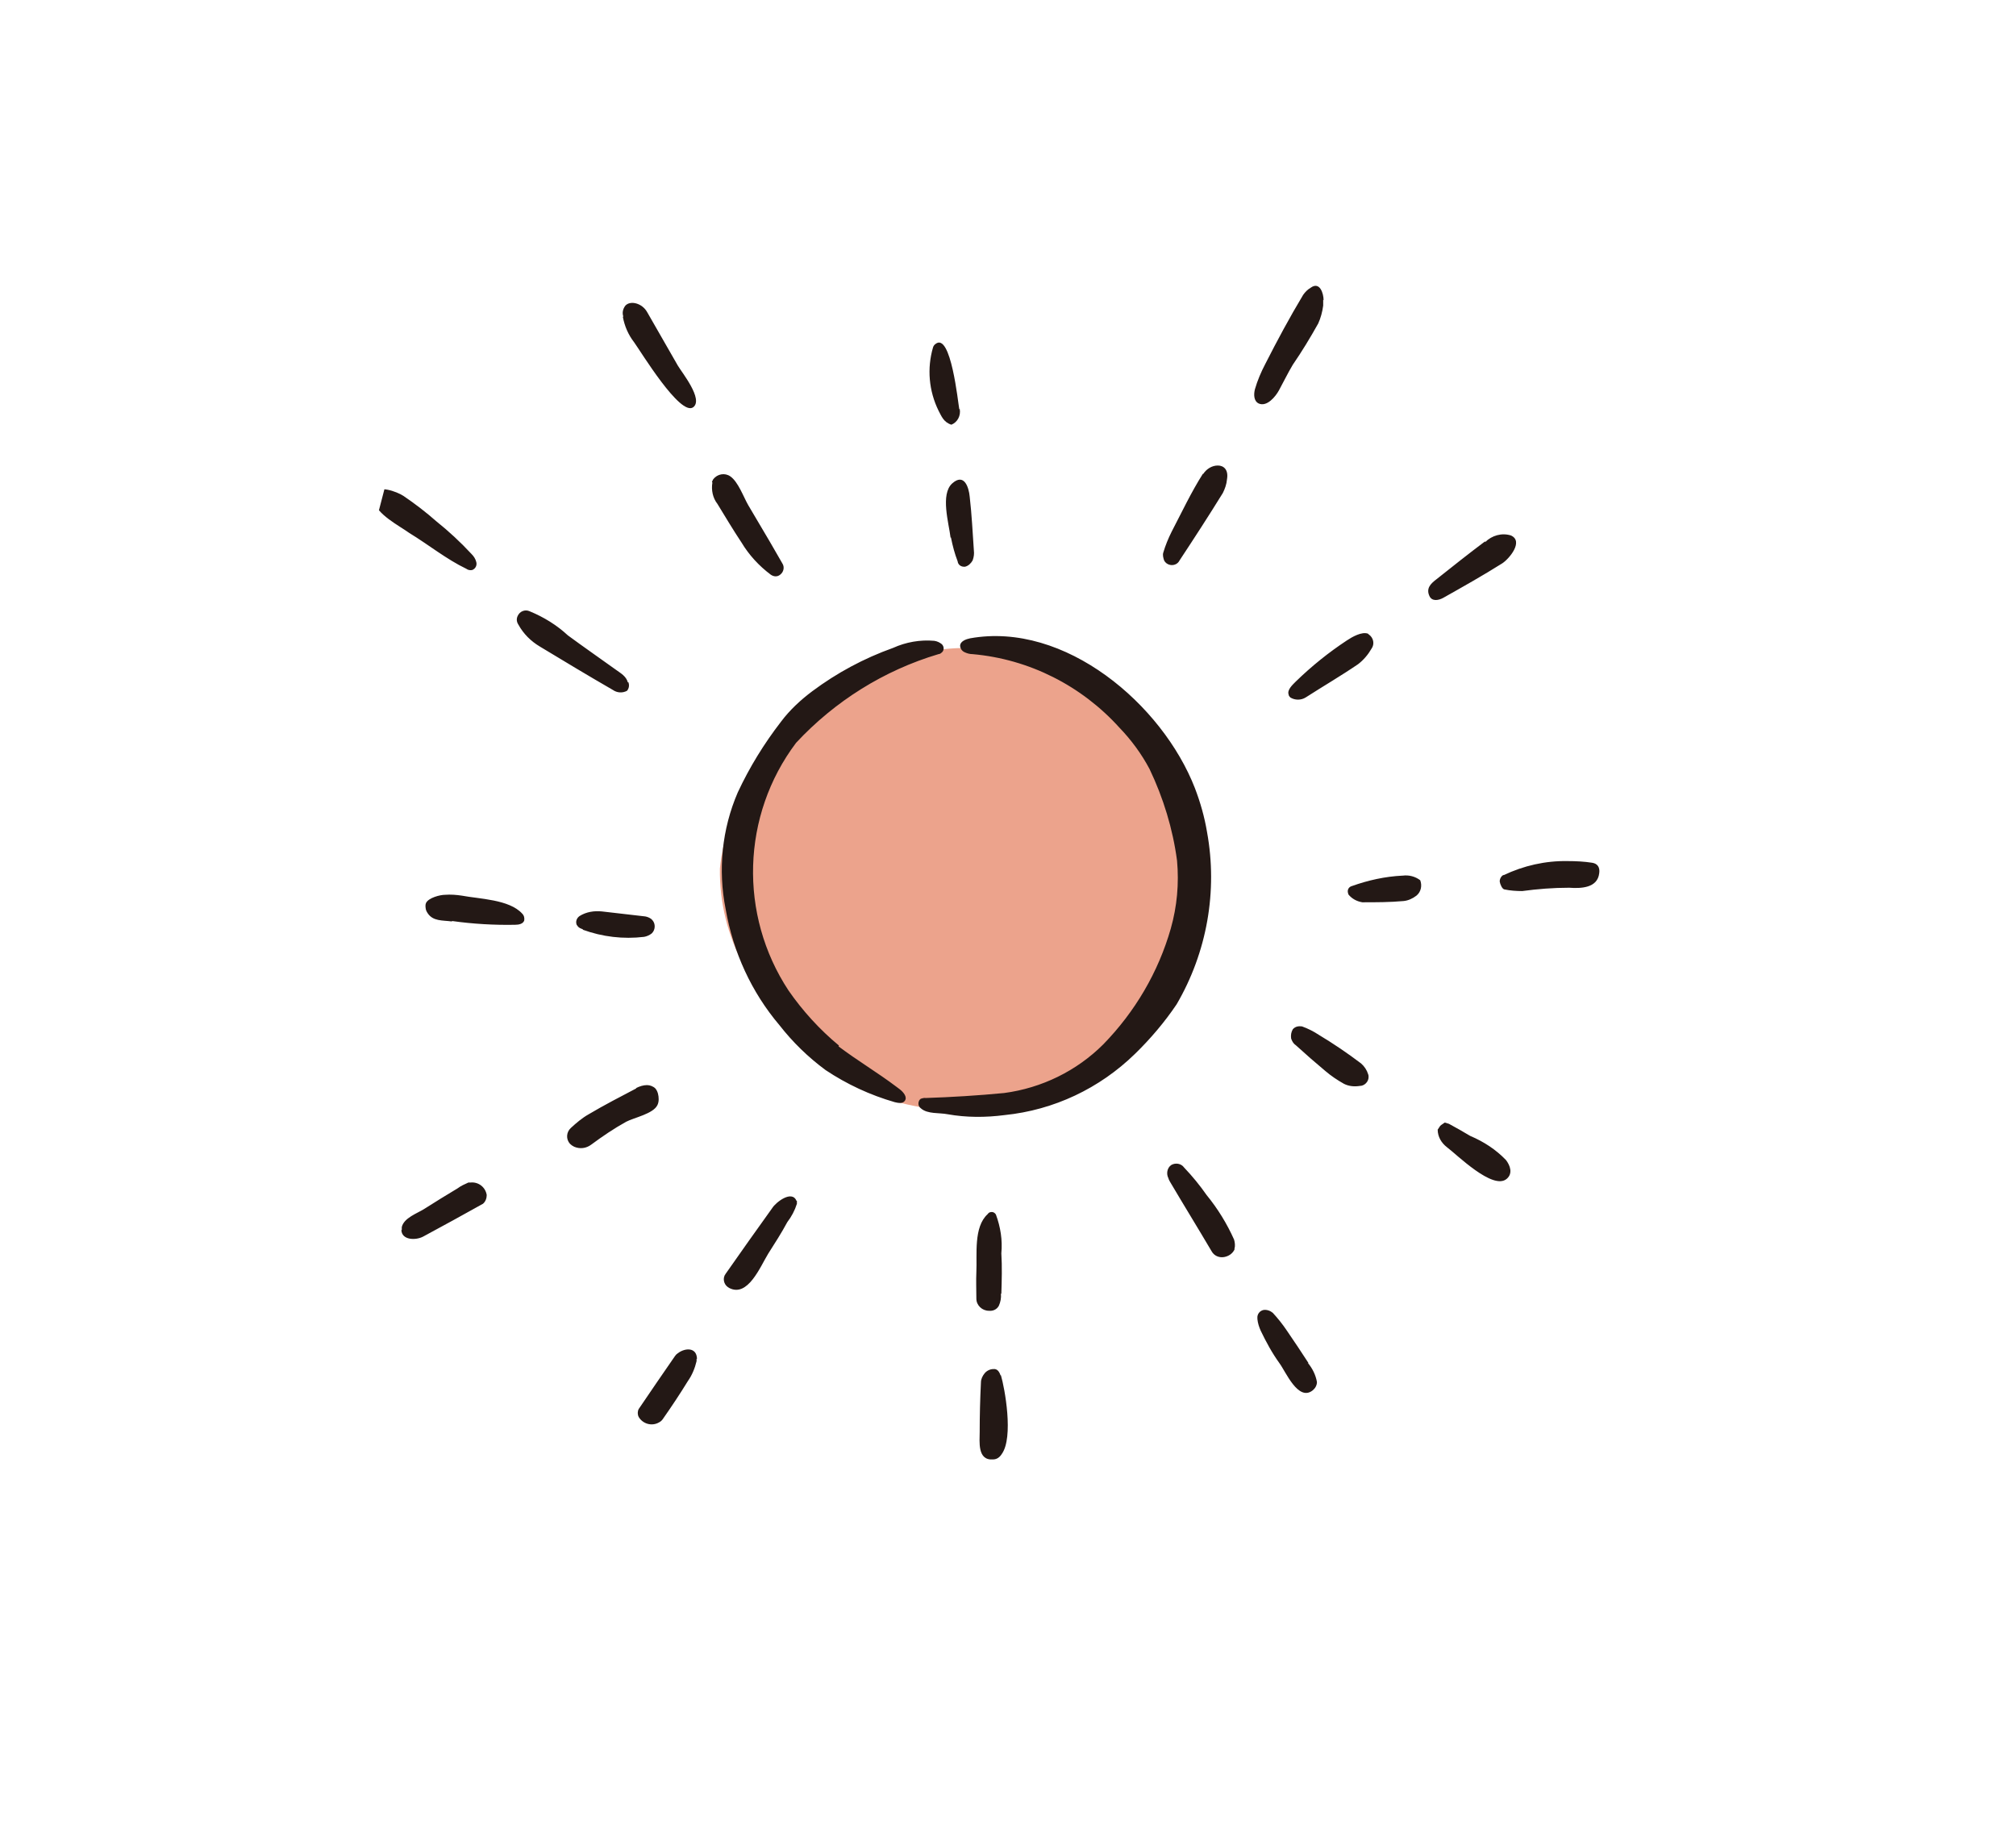
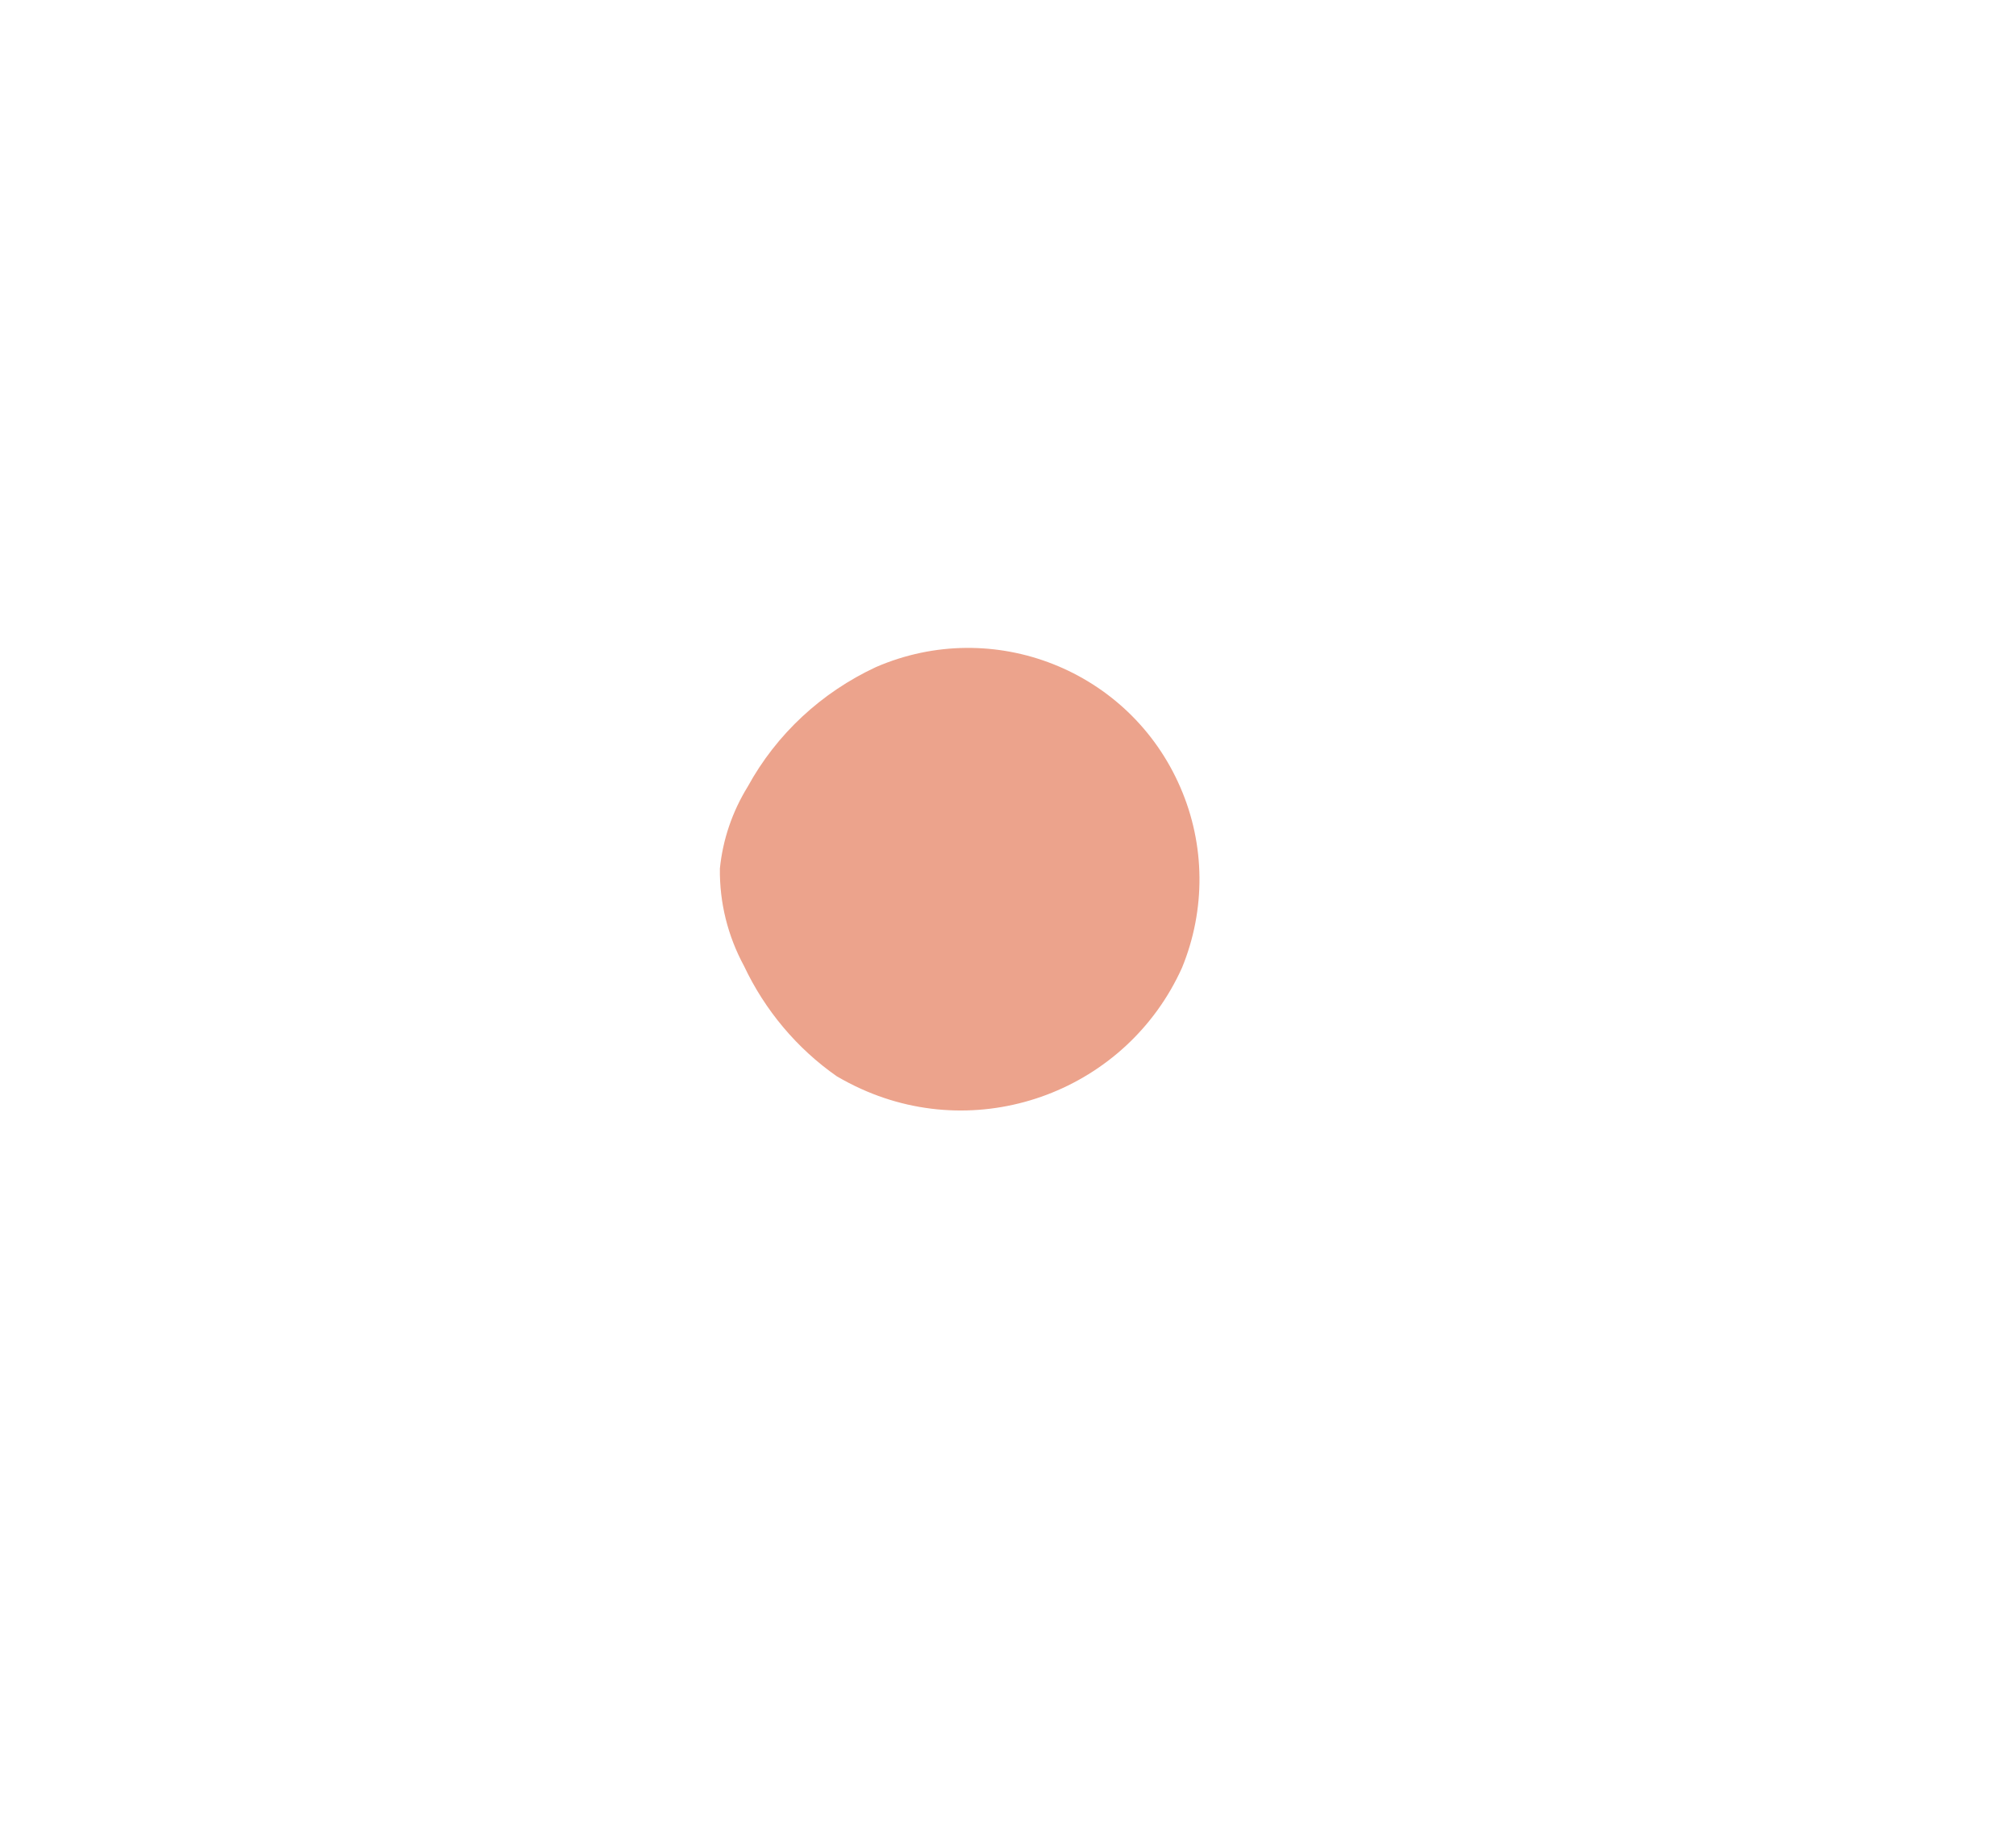
<svg xmlns="http://www.w3.org/2000/svg" id="_レイヤー_1" data-name="レイヤー 1" viewBox="0 0 48.42 43.83">
  <defs>
    <clipPath id="clippath">
      <path d="m9.67,22.97v-3.93l-1.26-4.13,1.26-4.84,6.3-4.73,5.8,1.72h2.23l6.06-1.72,3.5,1.72,3.55,5.47,1.17,4.32.93,5.26-2.1,4.84v3.52l-4.9,3.38-3.66,1.12s-4.64,1.13-4.56,1.13h-5.37l-4.06-1.13-3.98-2.89-2.17-1.61v-5.21c.33-.81.75-1.58,1.26-2.29Z" fill="none" />
    </clipPath>
  </defs>
  <g clip-path="url(#clippath)">
    <g id="_マスクグループ_5" data-name="マスクグループ 5">
      <g id="_グループ_11" data-name="グループ 11">
        <g id="_グループ_10" data-name="グループ 10">
          <path id="_パス_1719" data-name="パス 1719" d="m20.1,25.85c-.96-.67-1.73-1.59-2.23-2.65-.39-.72-.59-1.52-.58-2.34.07-.7.3-1.37.67-1.97.69-1.26,1.77-2.26,3.08-2.87,2.82-1.22,6.09.07,7.31,2.89.6,1.38.61,2.94.04,4.33-1.32,2.93-4.78,4.24-7.71,2.91-.2-.09-.39-.19-.58-.3" fill="#eca38c" />
-           <path id="_パス_1720" data-name="パス 1720" d="m22.11,26.39s.08-.03.12-.02c.62-.02,1.27-.06,1.89-.12.9-.12,1.74-.53,2.38-1.17.76-.78,1.32-1.73,1.62-2.78.15-.53.2-1.08.15-1.63-.1-.76-.33-1.51-.66-2.2-.19-.36-.44-.7-.72-.99-.91-1.01-2.17-1.65-3.53-1.77-.07,0-.14-.02-.2-.05-.06-.03-.1-.09-.1-.16.01-.1.14-.15.24-.17,2.28-.41,4.62,1.59,5.4,3.6.13.34.23.69.29,1.05.26,1.42,0,2.89-.73,4.14-.29.43-.63.83-1,1.19-.85.83-1.95,1.35-3.13,1.47-.46.06-.92.06-1.37-.02-.2-.04-.48,0-.64-.14-.07-.05-.08-.14-.03-.21,0,0,0,0,0,0,0,0,.02-.01.02-.02m-1.96-1.28c-.46-.38-.87-.83-1.21-1.32-1.2-1.82-1.13-4.21.18-5.95.93-1,2.11-1.74,3.42-2.13.04,0,.07-.03.1-.06.04-.06.03-.13-.02-.18-.05-.04-.11-.07-.18-.08-.34-.03-.68.03-.99.17-.7.25-1.35.6-1.94,1.04-.28.21-.54.45-.75.73-.41.53-.76,1.1-1.04,1.7-.38.88-.48,1.86-.29,2.81.18,1.03.62,1.99,1.29,2.78.32.41.69.77,1.11,1.08.51.34,1.07.6,1.66.77.08.02.19.04.24-.03.07-.09-.03-.21-.12-.28l-.08-.06c-.45-.34-.94-.63-1.39-.97m-15.7-4.73c-.36-.05-.72-.13-1.07-.21-.32-.07-.64-.15-.96-.23-.63-.14-1.26-.28-1.88-.42-.07-.01-.13-.02-.2-.03-.25-.01-.48.2-.25.44.24.16.52.27.81.31.31.09.63.18.95.25.64.15,1.29.26,1.94.32.29.05.59.08.88.1.08,0,.15-.04.2-.1.02-.03.03-.08.03-.12-.03-.17-.32-.3-.45-.32m.77-11.51c.4.26.78.56,1.15.86.29.22.6.42.91.61.13.07.27.12.42.16.11.03.18-.06.16-.17-.03-.11-.1-.21-.19-.28-.44-.36-.87-.72-1.29-1.09-.28-.24-.58-.44-.9-.62-.2-.14-.47-.14-.66.01.04.23.19.43.4.53m34.69,1.67c-.15.1-.32.19-.46.29-.39.28-.78.56-1.16.85-.11.1-.21.21-.29.33-.04.06-.08.17.01.22.06.05.14.07.22.05.15-.07.29-.15.43-.24.59-.34,1.17-.68,1.76-1.02.17-.1.41-.4.33-.61-.01-.04-.04-.08-.08-.11-.2-.14-.62.14-.77.24m-6.04-8.07c-.17.28-.33.57-.46.87-.21.39-.4.8-.59,1.2-.08.18-.45.68-.18.86.2.13.39-.18.47-.32.12-.23.27-.45.4-.68.28-.49.56-.98.82-1.47.09-.16.13-.35.11-.53-.02-.1-.12-.16-.21-.14-.14.03-.26.11-.35.22m11.56,5.19c-.21.06-.4.15-.59.25-.54.32-1.07.65-1.6.98-.13.08-.51.25-.31.46.11.11.34.04.45-.02.32-.13.63-.27.94-.44.32-.2.68-.35,1.01-.53.16-.1.3-.23.39-.4.06-.09.05-.21-.02-.29-.08-.06-.18-.07-.27-.03m-30.34,8.72c-.04-.15-.17-.22-.28-.3-.39-.28-.78-.55-1.16-.83-.27-.25-.58-.44-.92-.58-.11-.05-.24,0-.29.12-.03.07-.02.14.02.2.12.22.3.4.52.53.58.35,1.16.7,1.75,1.04.1.07.23.08.34.02.05-.06.06-.14.03-.21m-8.68,15.44l1.3-.82.08-.06c.14-.06.2-.23.14-.37-.03-.07-.09-.12-.15-.14-.13-.08-.29-.08-.42,0-.6.32-1.16.71-1.68,1.16-.12.1-.48.42-.25.58.05.03.1.05.16.06.29.02.62-.3.82-.42m39.43-10.58c.16,0,.33,0,.49.02.58,0,1.16.03,1.74,0,.38-.01.53-.52.1-.59-.32-.03-.65-.03-.97,0-.38,0-.75.02-1.12.03-.15,0-.86.06-.87.29,0,0,0,.01,0,.02.02.2.52.24.64.22M14.31,5.1c.11-.12.04-.35-.02-.47-.3-.59-.59-1.19-.89-1.78-.08-.16-.19-.31-.28-.47-.09-.12-.24-.19-.39-.18-.09-.01-.17.05-.18.13,0,.02,0,.03,0,.05.03.16.08.32.16.47.33.59.68,1.18,1.04,1.76.06.1.3.55.49.53.03,0,.06-.02.08-.05m17.47,2.12c0-.16-.09-.46-.31-.3-.07.04-.13.1-.18.17-.33.55-.62,1.09-.91,1.66-.1.19-.19.4-.25.61-.03.12-.03.28.09.34.2.09.41-.17.49-.32.11-.2.21-.41.33-.61.22-.32.42-.65.61-.99.06-.13.1-.28.12-.43,0-.05,0-.09,0-.14m-8.01,34.28c-.01.25-.03.49-.04.74-.06.4-.05.81.04,1.2.05.16.28.54.48.32.1-.12.15-.27.13-.42,0-.3,0-.6,0-.9.04-.41,0-.83-.09-1.24-.02-.03-.04-.06-.06-.09l-.26-.08c-.14.11-.21.28-.19.46m-11.36-2.72c-.08.02-.14.07-.19.14-.31.49-.61.99-.91,1.48-.11.18-.38.54-.15.72.05.03.23.14.29.1.17-.13.31-.3.4-.49.16-.25.28-.53.46-.76.15-.19.27-.41.36-.64.04-.11.05-.23.04-.35-.02-.15-.1-.26-.29-.19m30.8-6.44c-.42-.3-.85-.58-1.28-.87-.14-.09-.28-.18-.43-.25-.08-.01-.16,0-.22.04-.07.04-.1.13-.06.2,0,0,0,.01.01.02.06.1.13.19.22.26.28.23.57.46.85.68s.58.45.87.67c.14.1.34.07.44-.07.01-.02.02-.04.03-.06.02-.05.03-.11.01-.17-.05-.2-.3-.36-.44-.47m-3.17-11.26c.05.23.42.24.59.21.2-.03.39-.03.59-.04.45-.02.89-.04,1.34-.07.11,0,.23-.04.33-.08.12-.07.17-.21.13-.34-.04-.07-.1-.12-.18-.14-.14-.04-.29-.06-.44-.05-.47.06-.93.12-1.4.19-.16.02-.97.03-.97.3,0,0,0,.02,0,.03M14.96,7.61c.04.22.13.43.27.61.16.22,1.11,1.79,1.42,1.56.25-.19-.27-.83-.37-1-.25-.43-.49-.86-.74-1.29-.12-.21-.4-.28-.52-.15-.06.08-.08.17-.05.26m13.92,3.78c-.28.44-.51.93-.75,1.39-.08.16-.15.33-.2.5-.02.06,0,.13.02.19.05.1.18.14.28.09.04-.02.07-.05.09-.09.35-.53.7-1.07,1.04-1.62.05-.1.09-.21.1-.33.04-.23-.08-.33-.22-.33-.14,0-.27.08-.35.2m-11.79.21c-.03.18.01.37.12.51.19.31.38.63.58.93.18.3.42.56.7.77.07.05.16.06.23,0,.08-.06.11-.18.05-.27-.1-.17-.2-.35-.3-.52-.17-.29-.35-.59-.52-.88-.11-.19-.24-.56-.43-.69-.13-.09-.31-.06-.41.07-.01.02-.02.04-.03.06m-1.82,14.57c-.38.2-.77.4-1.14.62-.16.09-.3.21-.43.33-.11.1-.12.27-.02.38.03.03.06.05.1.07.14.06.29.04.41-.05.27-.2.55-.39.84-.55.19-.1.65-.19.75-.4.02-.04.03-.09.03-.14,0-.09-.02-.19-.08-.26-.05-.05-.13-.08-.2-.08-.09,0-.18.03-.26.07m8.94,12.91c.02-.31.02-.63.04-.94,0-.37-.03-.73-.09-1.09,0-.07-.02-.14-.05-.2-.03-.09-.13-.13-.22-.09-.04.02-.08.05-.09.09-.03.06-.04.12-.05.18-.09.62-.14,1.25-.15,1.87,0,.19-.01.4.22.46.1.02.21,0,.28-.07.07-.05.11-.13.11-.22m7.81-4.23c.28.5.57,1,.86,1.5.02.04.05.08.09.12.12.13.32.13.45.01.11-.08.14-.19.05-.35-.14-.24-.3-.47-.43-.72-.21-.37-.46-.73-.73-1.06-.1-.12-.35-.18-.4.02,0,.03-.01.07,0,.1.02.13.06.26.12.38M8.98,12.02c.06.33.6.6.85.78.46.28.89.63,1.37.86.04.03.09.04.14.03.08-.03.12-.11.1-.19-.02-.08-.06-.14-.12-.2-.26-.28-.54-.54-.84-.78-.25-.22-.51-.42-.79-.61-.15-.1-.65-.29-.71-.03,0,.04,0,.09,0,.13m-2.57,9.34c.69.21,1.4.32,2.12.33.11,0,.21-.01.31-.06.04-.02.06-.05.08-.09.02-.06,0-.13-.04-.17-.18-.15-.41-.24-.65-.25-.29-.04-.58-.09-.88-.15-.19-.04-.38-.11-.58-.14-.17-.03-.59-.02-.64.21-.01.08.01.16.07.21l.02.02c.05.05.12.08.18.1m23.25,8.63c.02-.07.01-.15-.01-.22-.17-.38-.39-.74-.66-1.07-.16-.23-.34-.45-.54-.66-.07-.1-.21-.12-.31-.06-.1.07-.12.21-.07.31.01.03.02.06.04.09.33.56.67,1.11,1,1.67.06.11.18.16.3.14.11-.02.2-.08.25-.18,0,0,0-.02,0-.03m-10.52-1.14c-.11-.27-.5.04-.58.17-.38.53-.75,1.05-1.12,1.58-.08.1-.05.25.05.32,0,0,.02.01.03.02.45.24.75-.51.94-.82.16-.25.32-.5.46-.76.1-.13.18-.28.23-.44,0-.03,0-.05,0-.07m16.97-7.83c-.05.03-.09.09-.09.16.01.07.06.18.11.19.14.03.29.04.43.04.37-.05.75-.08,1.13-.08.28.02.68.01.72-.35.02-.14-.04-.23-.17-.25-.19-.03-.39-.04-.59-.04-.53-.01-1.06.11-1.54.34m-.44-8.02c-.4.3-.79.61-1.18.92-.13.1-.24.21-.16.39.06.14.22.11.33.05.48-.27.96-.54,1.42-.83.17-.11.52-.53.21-.67-.22-.07-.46,0-.62.16m-4.68,3.73c.11.07.26.07.37,0,.42-.27.85-.52,1.26-.8.13-.1.24-.23.32-.37.08-.11.05-.26-.06-.34,0,0-.02-.01-.02-.02-.15-.06-.39.08-.51.16-.44.29-.85.62-1.23.99-.08.08-.21.2-.17.31,0,.03.03.06.05.08m6.72,12.6c.09.12.19.22.31.31.4.29.81.58,1.21.87.07.05.14.09.21.12.17.03.34-.06.4-.23.04-.1,0-.19-.13-.29-.29-.2-.56-.41-.86-.6-.17-.11-1.01-.7-1.17-.37-.01.03-.02.07-.01.1,0,.03.02.06.03.08m-28.07.19c.01.25.35.25.52.16.48-.26.96-.52,1.44-.79.06-.05.09-.13.09-.21-.03-.19-.2-.32-.39-.3-.02,0-.03,0-.05,0-.09.04-.18.08-.26.14-.27.16-.54.33-.81.5-.16.1-.48.21-.53.43,0,.02,0,.05,0,.07m25.72,9.54c-.17-.31-.33-.61-.51-.92-.08-.14-.19-.27-.32-.38-.28-.25-.36.24-.26.42.12.2.19.42.31.62.14.24.6,1.43.99,1.1.04-.04.08-.09.09-.14.04-.22-.21-.53-.3-.7m-2.68-13.54c-.33-.25-.67-.48-1.02-.69-.12-.08-.26-.15-.4-.2-.08-.01-.16,0-.22.07-.04.07-.05.14-.04.22.02.06.05.12.11.16.23.21.47.42.71.62.14.12.29.22.45.31.12.06.25.07.38.05.11,0,.21-.1.21-.21,0-.02,0-.05-.01-.07-.03-.1-.09-.19-.17-.26m-8.66,7.49c-.03-.09-.08-.16-.17-.15-.08,0-.16.04-.21.1-.05.06-.09.14-.09.22-.02.4-.03.8-.03,1.19,0,.23-.06.69.32.66.09,0,.16-.05.21-.13.29-.4.07-1.59-.02-1.89m.01-1.96c.01-.32.02-.65,0-.97.03-.32-.02-.63-.13-.93-.02-.04-.07-.07-.12-.06-.03,0-.06.02-.08.05-.34.31-.25.97-.27,1.39-.01.21,0,.43,0,.64,0,.16.14.29.3.29,0,0,0,0,0,0,.1.01.19-.03.24-.12.04-.09.06-.19.05-.29m7.39,1.67c-.17-.26-.34-.52-.52-.78-.1-.15-.22-.3-.34-.43-.06-.05-.14-.08-.22-.07-.1.02-.16.11-.15.2,0,0,0,.02,0,.02.01.1.04.19.08.28.13.27.27.53.45.78.15.2.45.93.8.65.06-.05.1-.12.1-.2-.03-.17-.11-.33-.22-.46M21.93,2.73c.05.06.13.1.21.08.07-.02.12-.07.14-.14.02-.06.03-.13.03-.2,0-.69-.04-1.39-.12-2.07-.01-.2-.12-.5-.39-.37-.19.09-.14.41-.15.58-.03.64.03,1.27.19,1.89v.02c.02.07.05.14.1.2m-5.2,29.91c-.01-.28-.29-.26-.46-.13-.03.02-.05.04-.07.07-.29.42-.58.84-.87,1.27-.03.06-.03.13,0,.19.1.17.32.23.49.13.04-.02.07-.05.09-.08.21-.3.41-.6.6-.91.1-.14.17-.31.21-.48,0-.02,0-.04,0-.05m18.02-5.09c.23.17,1.11,1.05,1.44.76.15-.13.08-.32-.02-.45-.24-.25-.53-.44-.86-.58-.17-.1-.34-.2-.51-.29-.03-.01-.07-.02-.1-.03-.04.03-.08.05-.11.08-.02.03-.04.06-.06.09,0,.17.09.32.22.42m-23.89-5.43c.5.07,1.01.1,1.51.09.09,0,.19-.02.22-.1.01-.06,0-.12-.05-.17-.31-.34-1.03-.35-1.45-.43-.13-.02-.27-.03-.4-.02-.12,0-.4.07-.46.2-.02.05-.01.11,0,.16.01.03.02.05.04.08.13.2.36.17.58.2m11.27-15.9c.04.17.16.3.31.37.13-.05.2-.18.18-.32-.05-.48-.08-.96-.13-1.43-.02-.17-.07-.39-.29-.38-.04,0-.08.01-.11.03-.41.21-.04,1.45.04,1.73m.72,6.68c.04.2.09.39.16.57.01.09.09.14.18.13,0,0,0,0,0,0,.08-.02.14-.08.18-.15.03-.08.04-.16.03-.24-.03-.43-.05-.86-.1-1.29-.02-.22-.13-.58-.42-.32s-.08.96-.04,1.3m-8.17,23.1s.02-.07.02-.1c0-.12-.06-.23-.17-.28-.09-.04-.21-.01-.27.07-.08.08-.15.17-.21.27-.21.33-.42.65-.62.98-.02.02-.02.05-.02.07,0,.02.01.04.03.05.06.11.16.19.28.23.1.01.2-.02.27-.08.31-.35.55-.76.69-1.2m8.38-26.19c-.03-.15-.2-1.86-.57-1.57-.03.02-.05.05-.06.08-.15.51-.1,1.05.13,1.52.07.13.12.28.31.34.15-.06.23-.22.2-.38m10.63,11.21c-.41.02-.82.11-1.21.25-.08.02-.12.1-.09.18,0,.02.02.04.04.06.08.08.18.13.3.15.33,0,.66,0,.99-.03.11-.01.22-.06.31-.13.11-.09.14-.24.09-.37-.12-.09-.27-.13-.42-.11m-19.69,1.3c.47.17.97.23,1.47.17.06-.01.13-.04.18-.08.09-.08.1-.23.02-.32,0,0-.02-.02-.03-.03-.04-.03-.09-.05-.14-.06-.35-.04-.69-.08-1.04-.12-.19-.02-.38.01-.54.11-.07.05-.1.13-.07.21.02.03.04.06.08.08.02.01.05.02.07.03" fill="#231815" />
        </g>
      </g>
    </g>
  </g>
</svg>